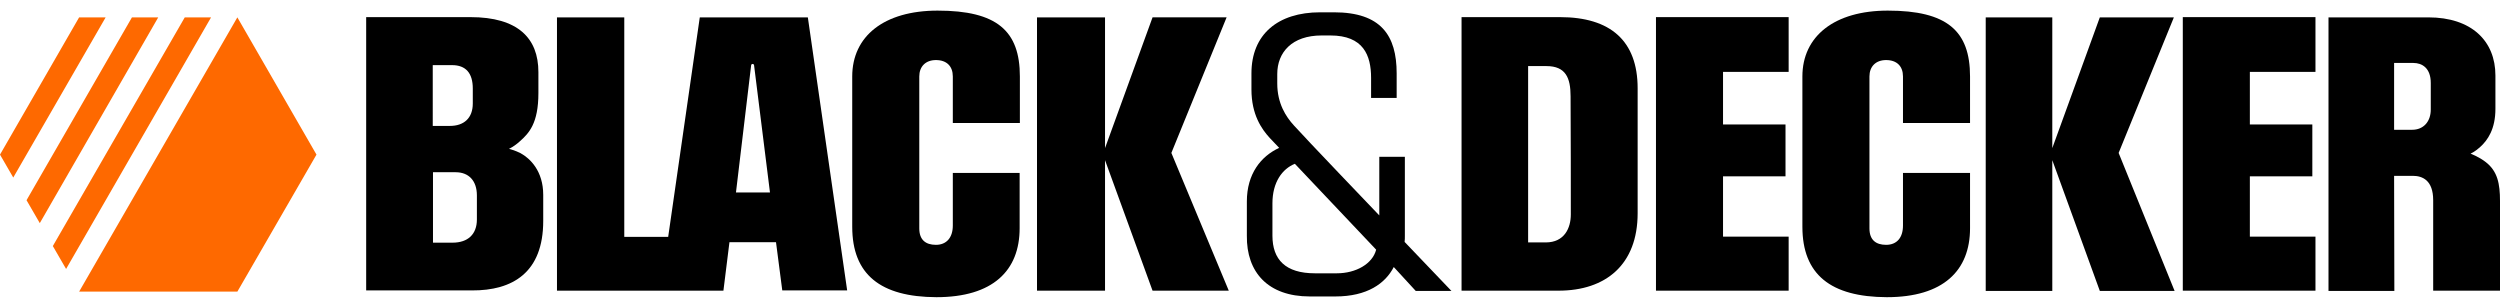
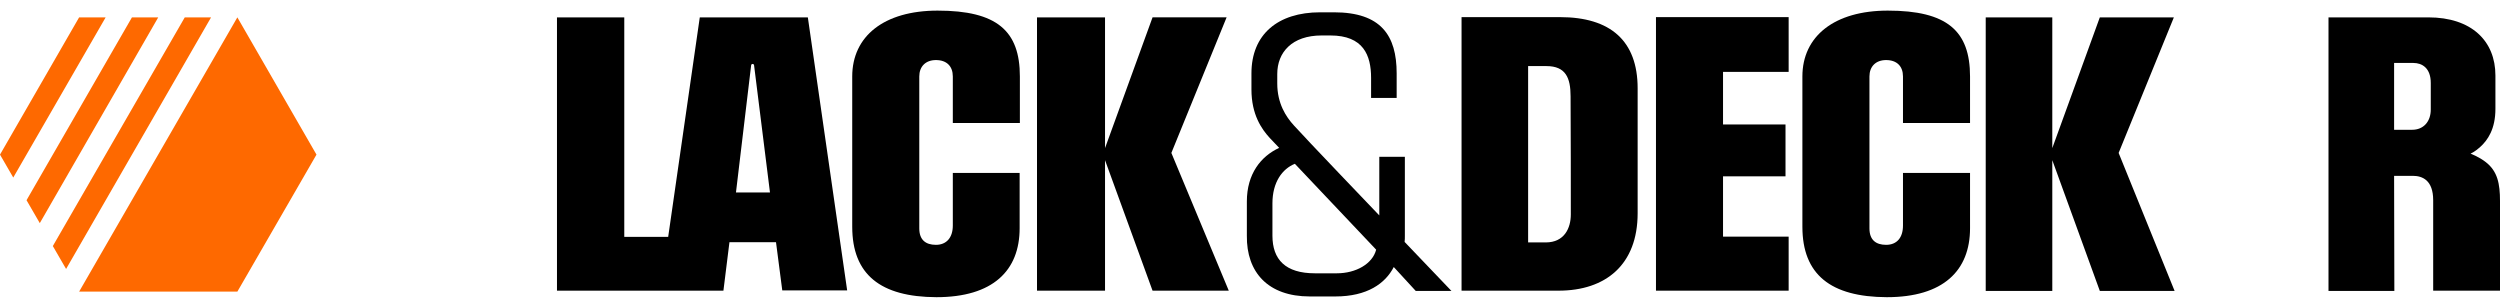
<svg xmlns="http://www.w3.org/2000/svg" version="1.1" id="svg2" x="0px" y="0px" viewBox="0 0 1036.4 127" style="enable-background:new 0 0 1036.4 127;" xml:space="preserve">
  <style type="text/css">
	.st0{fill:#FE6900;}
</style>
  <path id="path4980" d="M741.5,98.1h-27.2V73.1h25.9V51.6h-25.9V29.8h27.2V7.1h-55v113.4h55" />
-   <path id="path4984" d="M959.9,98.1h-27.2V73.1h25.9V51.6h-25.9V29.8h27.2V7.1h-55v113.4h55" />
  <path id="path4988" d="M311.4,27c0,0,0.1-0.5,0.6-0.5c0.5,0,0.6,0.5,0.6,0.5l6.6,52.8h-14.1L311.4,27z M302.4,100.4l19.3,0l2.6,20  l26.9,0L334.9,7.2h-44.8L277,98.2h-18.2V7.2h-27.9v113.3h69" />
  <path id="path4992" d="M782.2,123.2c23.4,0,34.5-11,34.5-28.6V71.7h-27.8v21.8c0,5.1-2.6,8-7,8c-4.3,0-6.9-2.1-6.9-6.8v-63  c0-4.1,2.6-6.8,6.9-6.8c4.5,0,7,2.6,7,6.8V51h27.8V31.7c0-18.9-9.5-27.3-34.1-27.3c-22.1,0-35.4,10.6-35.4,27.3V94  C747.2,113.8,758.9,123.1,782.2,123.2" />
  <path id="path4996" d="M388.2,123.2c23.4,0,34.5-11,34.5-28.6V71.7H395v21.8c0,5.1-2.7,8-7,8c-4.3,0-6.9-2.1-6.9-6.8v-63  c0-4.1,2.6-6.8,6.9-6.8c4.5,0,7,2.6,7,6.8V51h27.8V31.7c0-18.9-9.5-27.3-34.1-27.3c-22.2,0-35.4,10.6-35.4,27.3V94  C353.3,113.8,365,123.1,388.2,123.2" />
-   <path id="path5000" d="M197.7,91c0,6.1-3.7,9.6-10.1,9.6c-3.9,0-8.1,0-8.1,0V71.4c0,0,5.3,0,9.4,0c5.4,0,8.8,3.5,8.8,9.6  C197.7,86.7,197.7,85.8,197.7,91z M179.4,27h8c5.7,0,8.6,3.3,8.6,9.7c0,5.2,0,1.9,0,6.2c0,6.1-3.7,9.3-9.5,9.3c-3.4,0-7.1,0-7.1,0  V27z M225.2,91.6c0-4.1,0-3.6,0-10.8c0-9.9-5.4-15.1-9.4-17.3c-2.1-1.1-4.8-1.8-4.8-1.8s2.1-0.9,4.6-3.2c3.7-3.3,7.6-7.4,7.6-19.9  c0-6.2,0-8.7,0-8.7c0-14.1-8.5-22.8-28.2-22.8c-12.5,0-43.2,0-43.2,0v113.3c0,0,31,0,43.8,0C212.5,120.5,225.2,113,225.2,91.6" />
  <path id="path5004" d="M992.5,26.1h8c3.6,0,7.2,2.1,7.2,8.3c0,6.1,0,7.5,0,11c0,5-3,8.4-7.7,8.4c-4.7,0-7.5,0-7.5,0V26.1z   M992.5,72.9c0,0,3.9,0,7.8,0c3.9,0,8.4,1.8,8.4,10.1c0,8.3,0,37.5,0,37.5h27.7V83.3c0-7.1-1-12.3-5.9-16.1  c-2.8-2.2-6.3-3.5-6.3-3.5s1.8-0.8,3.8-2.6c3.4-3,6.5-7.7,6.5-16c0-9.2,0-13.8,0-13.8c0-14.3-9.9-24.1-27.8-24.1  c-17.1,0-41.4,0-41.4,0v113.4h27.3" />
  <path id="path5008" d="M651.2,88.9c0,5.7-2.7,11.6-10.4,11.6h-7.3V27.4h7.6c8,0,10,4.9,10,12.5C651.2,45.2,651.2,88.9,651.2,88.9z   M678.9,88.4c0-17.8,0-34.4,0-51.8c0-19.7-11.3-29.5-32.2-29.5c-18.7,0-40.8,0-40.8,0v113.4c0,0,22.4,0,40.2,0  C665.7,120.5,678.9,109.7,678.9,88.4" />
  <path id="path5012" d="M458.1,66.4l19.7,54.1h31.6l-23.8-57.1l22.9-56.2h-30.7l-19.7,54.2V7.2h-28.2v113.3h28.2" />
  <path id="path5016" d="M850.8,66.4l19.7,54.2h31l-23.2-57.2l22.9-56.2h-30.7l-19.7,54.2V7.2h-27.6v113.4h27.6" />
  <path id="path5020" d="M527.5,84.3c0-8.8,4.1-14.3,9.3-16.4l33.7,35.6c-1.5,5.9-8.4,9.8-16.3,9.8c-5.1,0-9.1,0-9.1,0  c-12.2,0-17.6-5.7-17.6-15.6V84.3z M543,122.9c0,0,4,0,10.6,0c13.2,0,20.7-5.4,24.2-12.2l9.1,9.9h14.8l-19.4-20.3  c0.1-0.9,0.1-1.7,0.1-2.6V65h-10.6v24.3c0,0-31.7-33.1-35.4-37.3c-3.3-3.6-6.9-9.1-6.9-17.4v-3.9c0-9,6.1-16,18.4-16  c2.6,0,1.6,0,3.6,0c13.7,0,16.9,8.2,16.9,17.6v8.3h10.6V30.4c0-15.7-6.5-25.3-26-25.3h-5.7c-17.6,0-28.5,9.2-28.5,25.3v6.7  c0,10.4,4.2,16.4,7.6,20.1l3.9,4.1c-7.6,3.5-13.4,10.8-13.4,22.2v14.2C516.7,112.9,525.7,122.9,543,122.9" />
  <path id="path5028" class="st0" d="M32.8,7.2L0,64.1l5.5,9.5L43.8,7.2" />
  <path id="path5032" class="st0" d="M76.6,7.2L21.9,102l5.5,9.5L87.5,7.2" />
  <path id="path5036" class="st0" d="M32.8,120.9h65.6l32.8-56.8L98.4,7.2" />
  <path id="path5040" class="st0" d="M54.7,7.2L11,83l5.5,9.5L65.6,7.2" />
</svg>